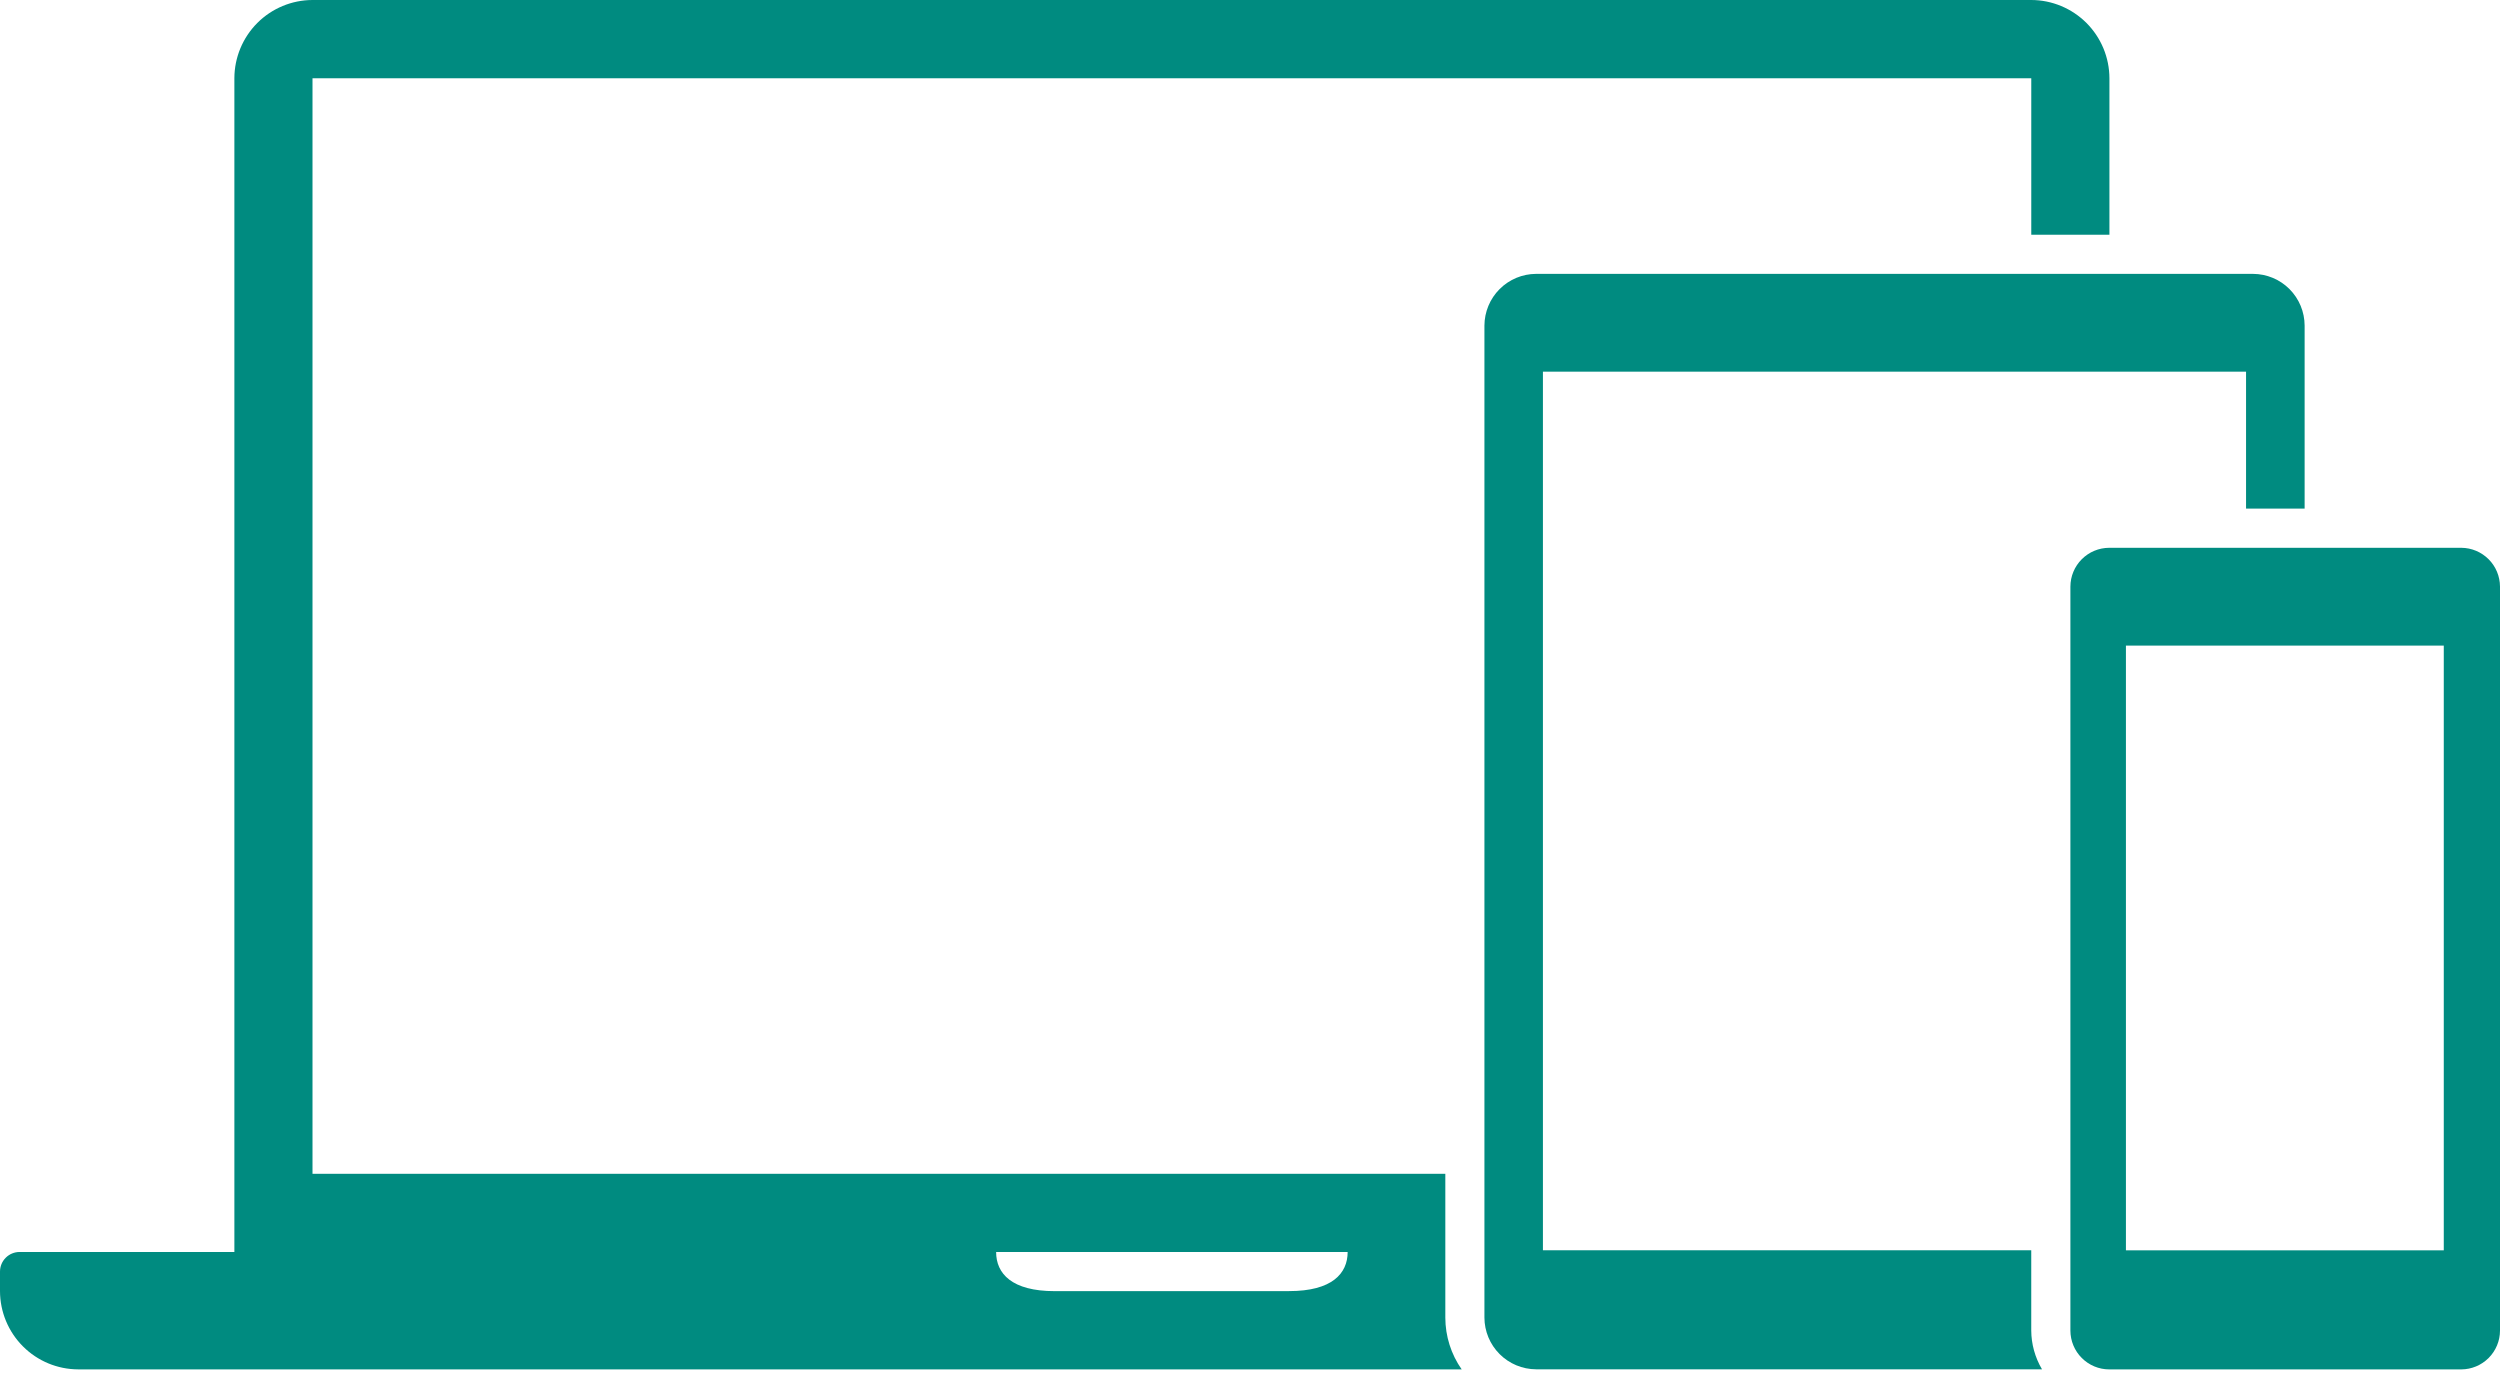
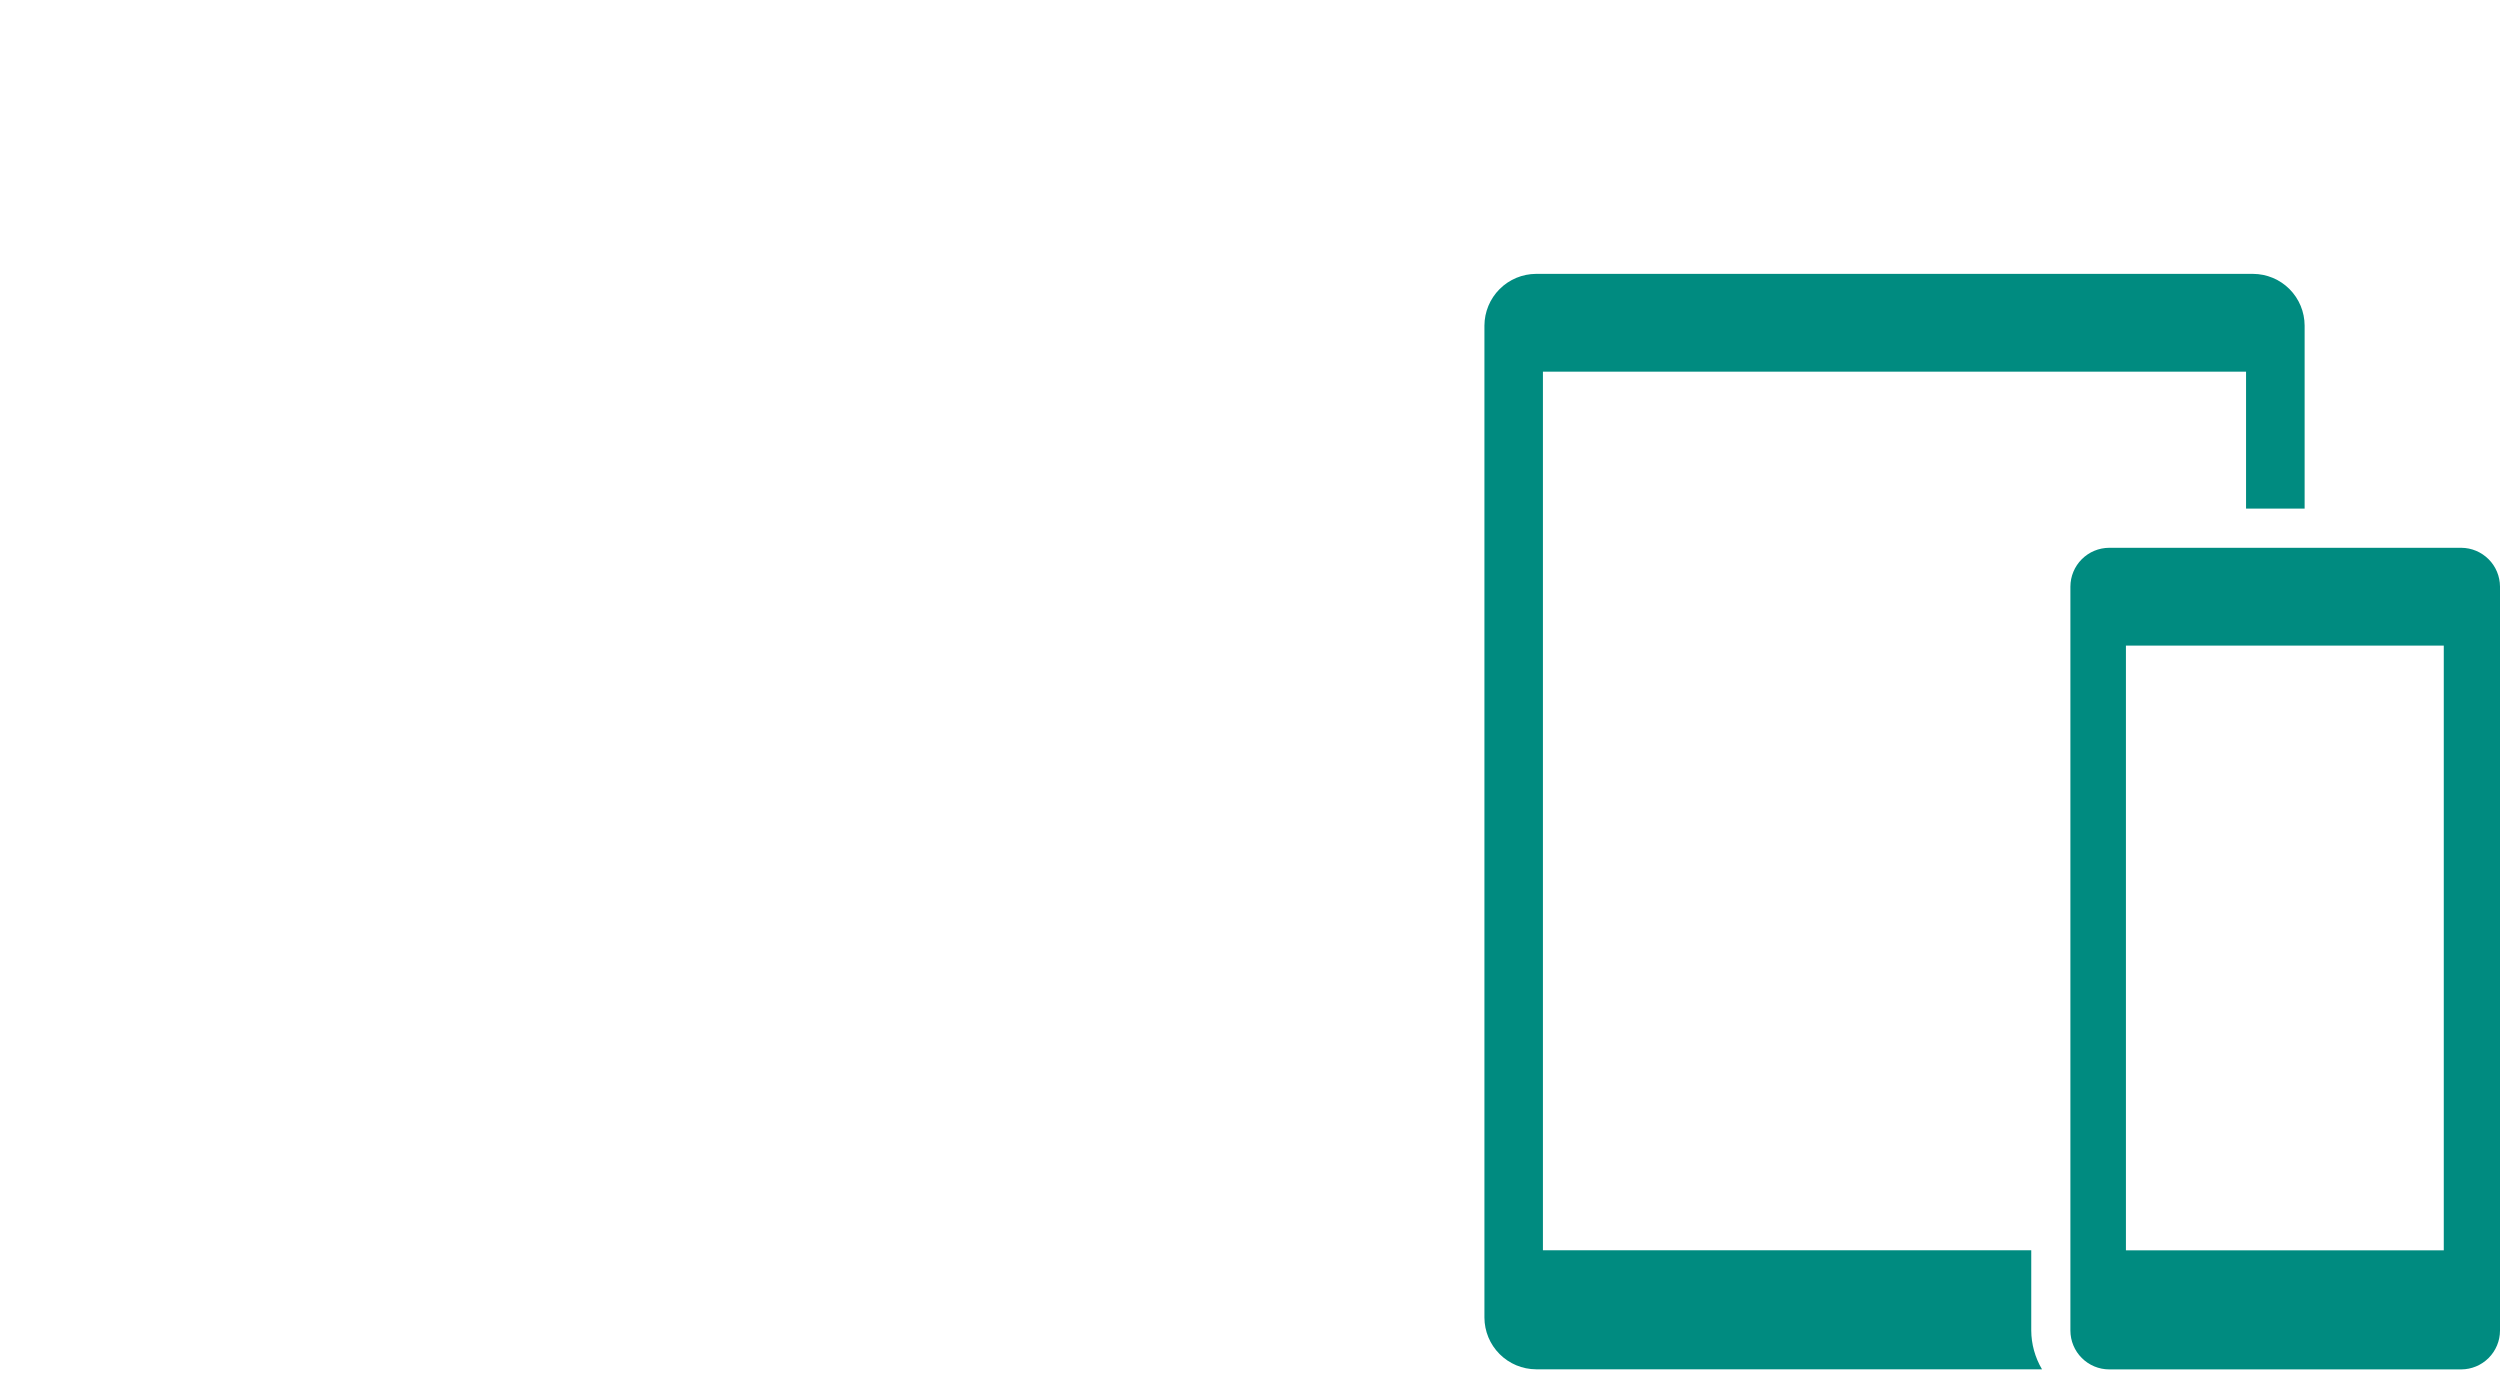
<svg xmlns="http://www.w3.org/2000/svg" width="100" height="55" viewBox="0 0 100 55" fill="none">
  <g clip-path="url(#clip0_102_510)">
    <path d="M98.452 21.912H84.365C83.955 21.914 83.562 22.078 83.271 22.369C82.981 22.66 82.817 23.053 82.816 23.465V53.224C82.817 53.635 82.981 54.029 83.271 54.319C83.561 54.61 83.955 54.775 84.365 54.776H98.452C98.862 54.774 99.255 54.61 99.545 54.319C99.835 54.029 99.999 53.635 100 53.224V23.463C99.998 23.053 99.834 22.659 99.544 22.369C99.254 22.079 98.862 21.914 98.452 21.912ZM97.751 50.014H85.037V25.824H97.751V50.014Z" fill="#008B80" />
    <path d="M90.119 10.955H61.443C60.896 10.957 60.371 11.176 59.984 11.564C59.597 11.951 59.379 12.477 59.377 13.025V52.702C59.378 53.25 59.597 53.776 59.984 54.163C60.371 54.551 60.896 54.77 61.443 54.772H81.68C81.402 54.301 81.253 53.766 81.25 53.219V50.01H61.717V14.867H89.842V20.343H92.185V13.026C92.184 12.477 91.966 11.951 91.579 11.563C91.192 11.175 90.667 10.957 90.119 10.955Z" fill="#008B80" />
-     <path d="M57.813 46.952H12.5V3.13H81.251V9.39H84.377V3.13C84.375 2.301 84.045 1.506 83.459 0.919C82.873 0.333 82.08 0.002 81.251 0H12.5C11.672 0.002 10.878 0.333 10.292 0.919C9.707 1.506 9.377 2.301 9.375 3.13V50.079H0.781C0.574 50.08 0.376 50.163 0.23 50.309C0.083 50.456 0.001 50.654 0 50.862V51.644C0.002 52.474 0.332 53.269 0.918 53.855C1.503 54.442 2.297 54.772 3.125 54.775H58.467C58.042 54.168 57.814 53.445 57.813 52.705L57.813 46.952ZM51.563 51.646H42.189C40.469 51.646 39.845 50.941 39.845 50.081H53.906C53.906 50.939 53.283 51.644 51.563 51.644V51.646Z" fill="#008B80" />
  </g>
  <defs>
    <clipPath id="clip0_102_510">
      <rect width="100" height="54.774" fill="white" />
    </clipPath>
  </defs>
</svg>